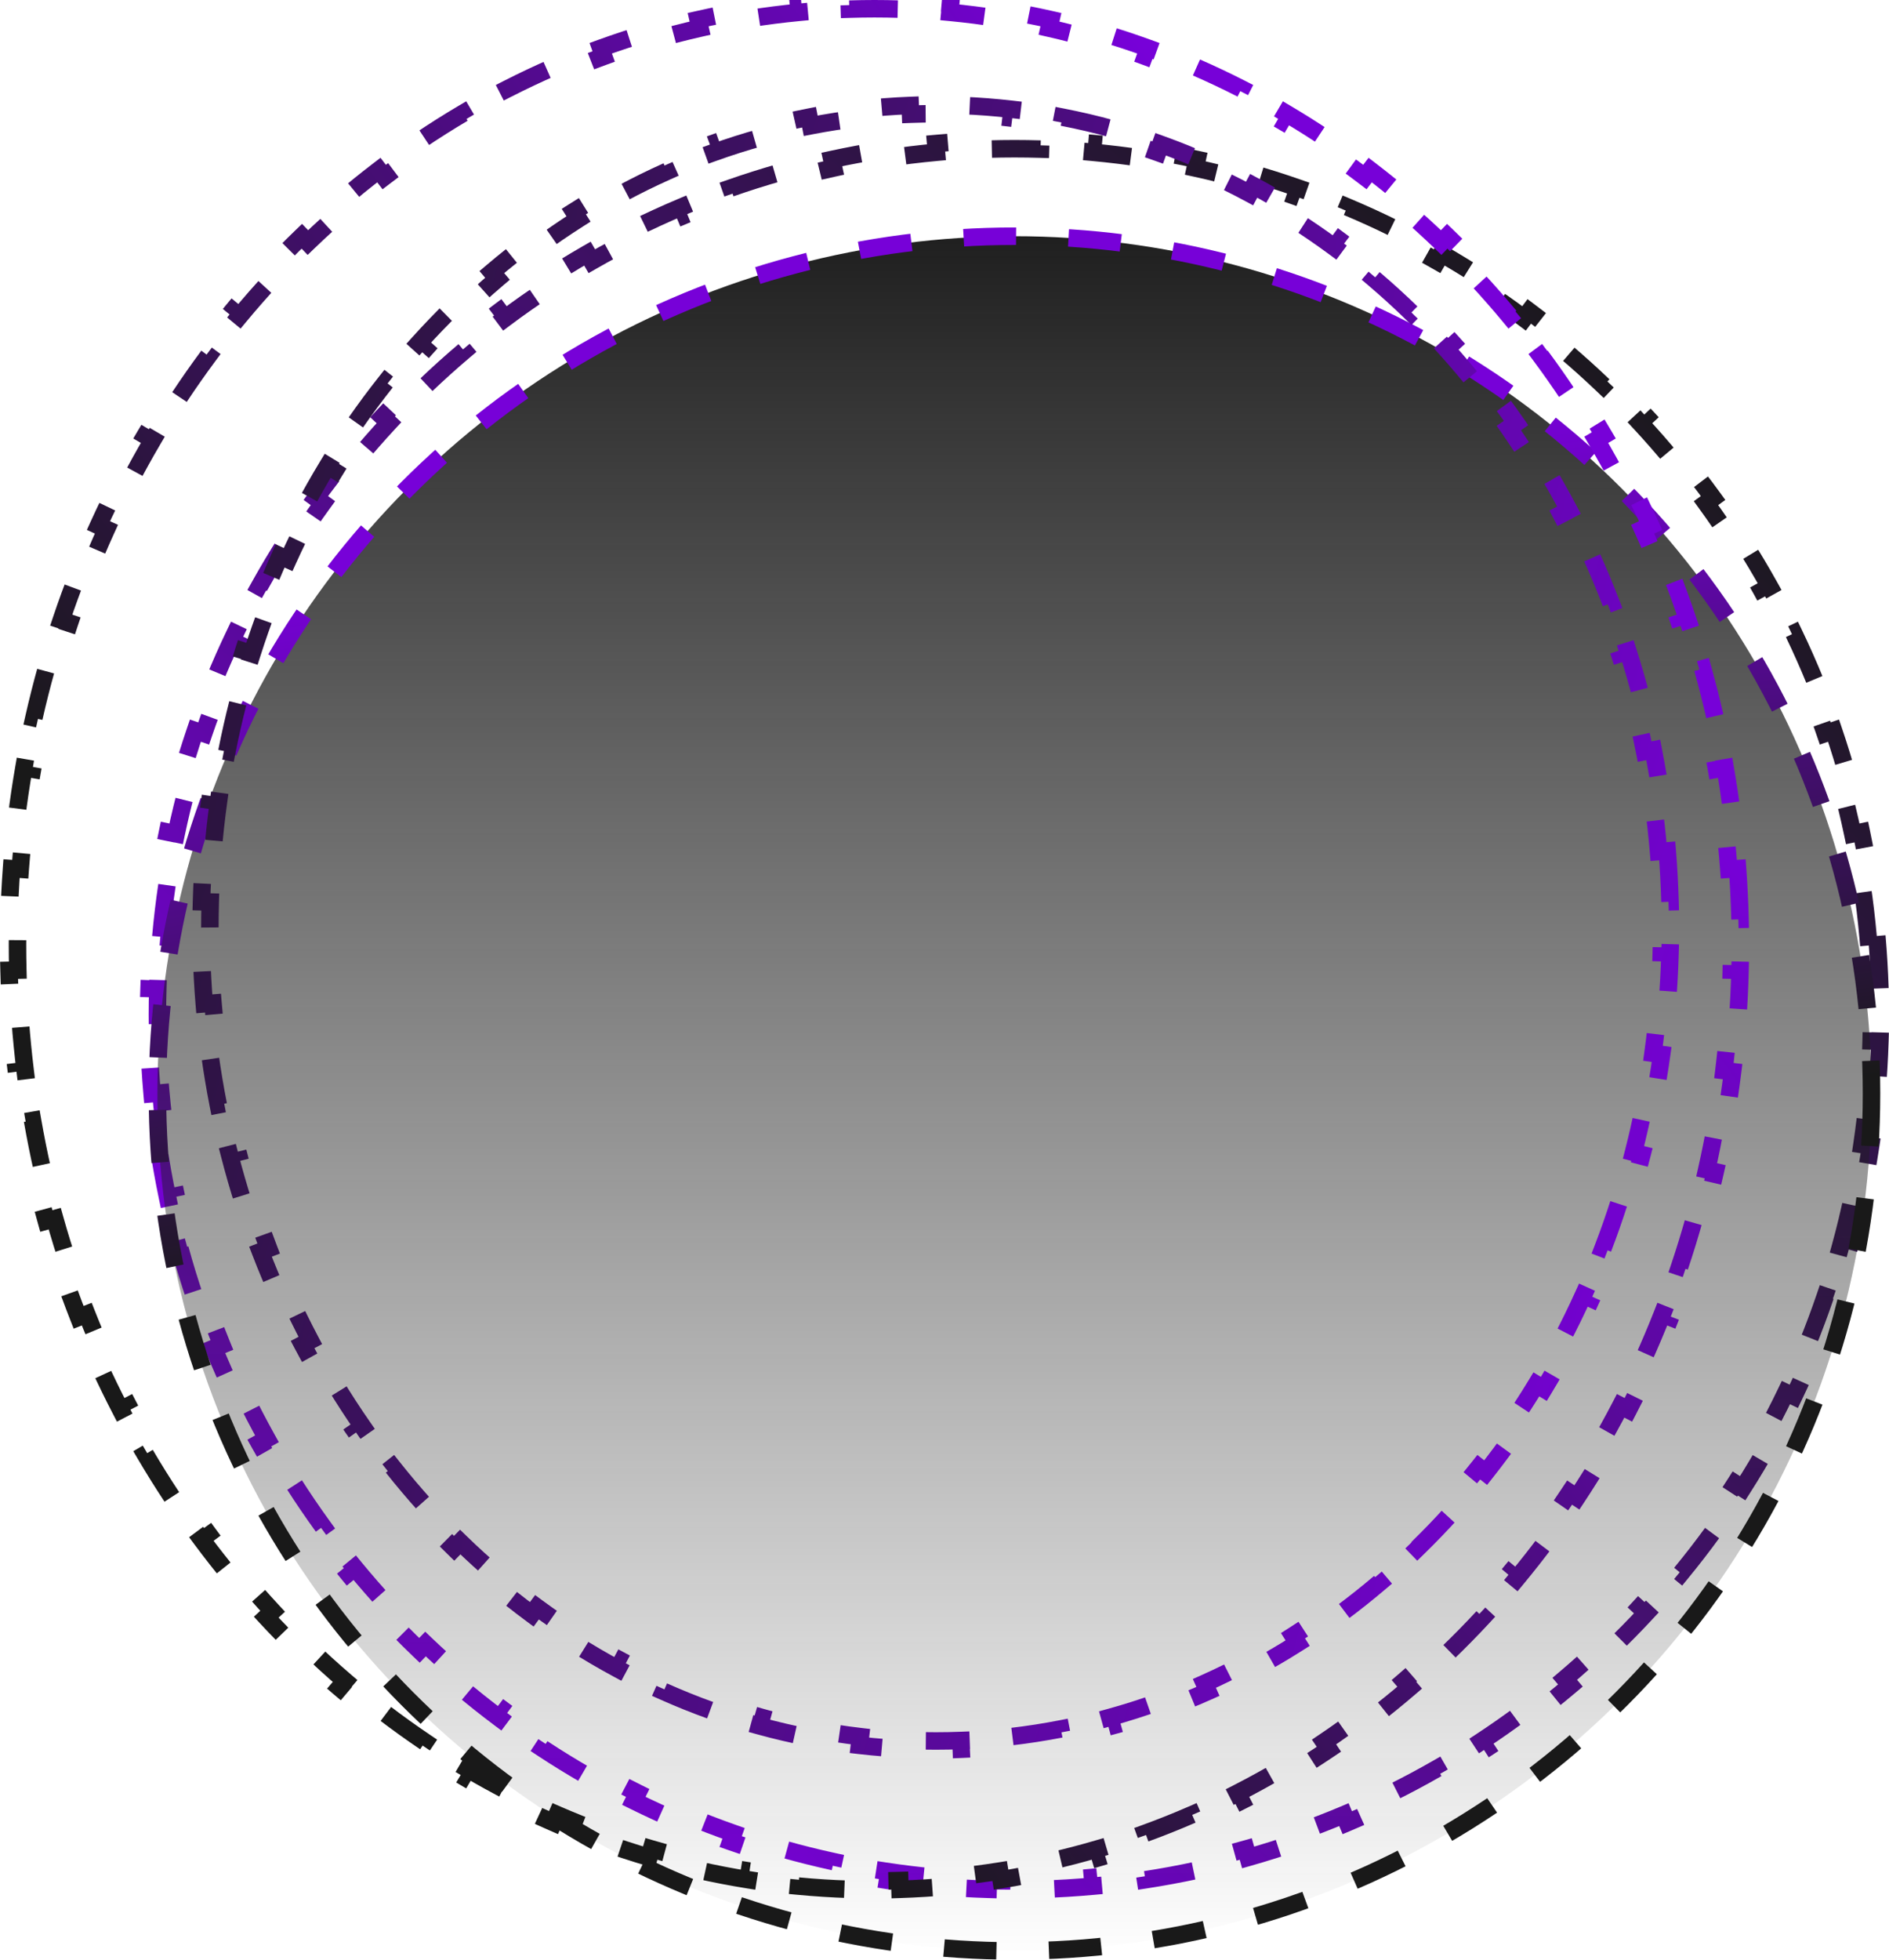
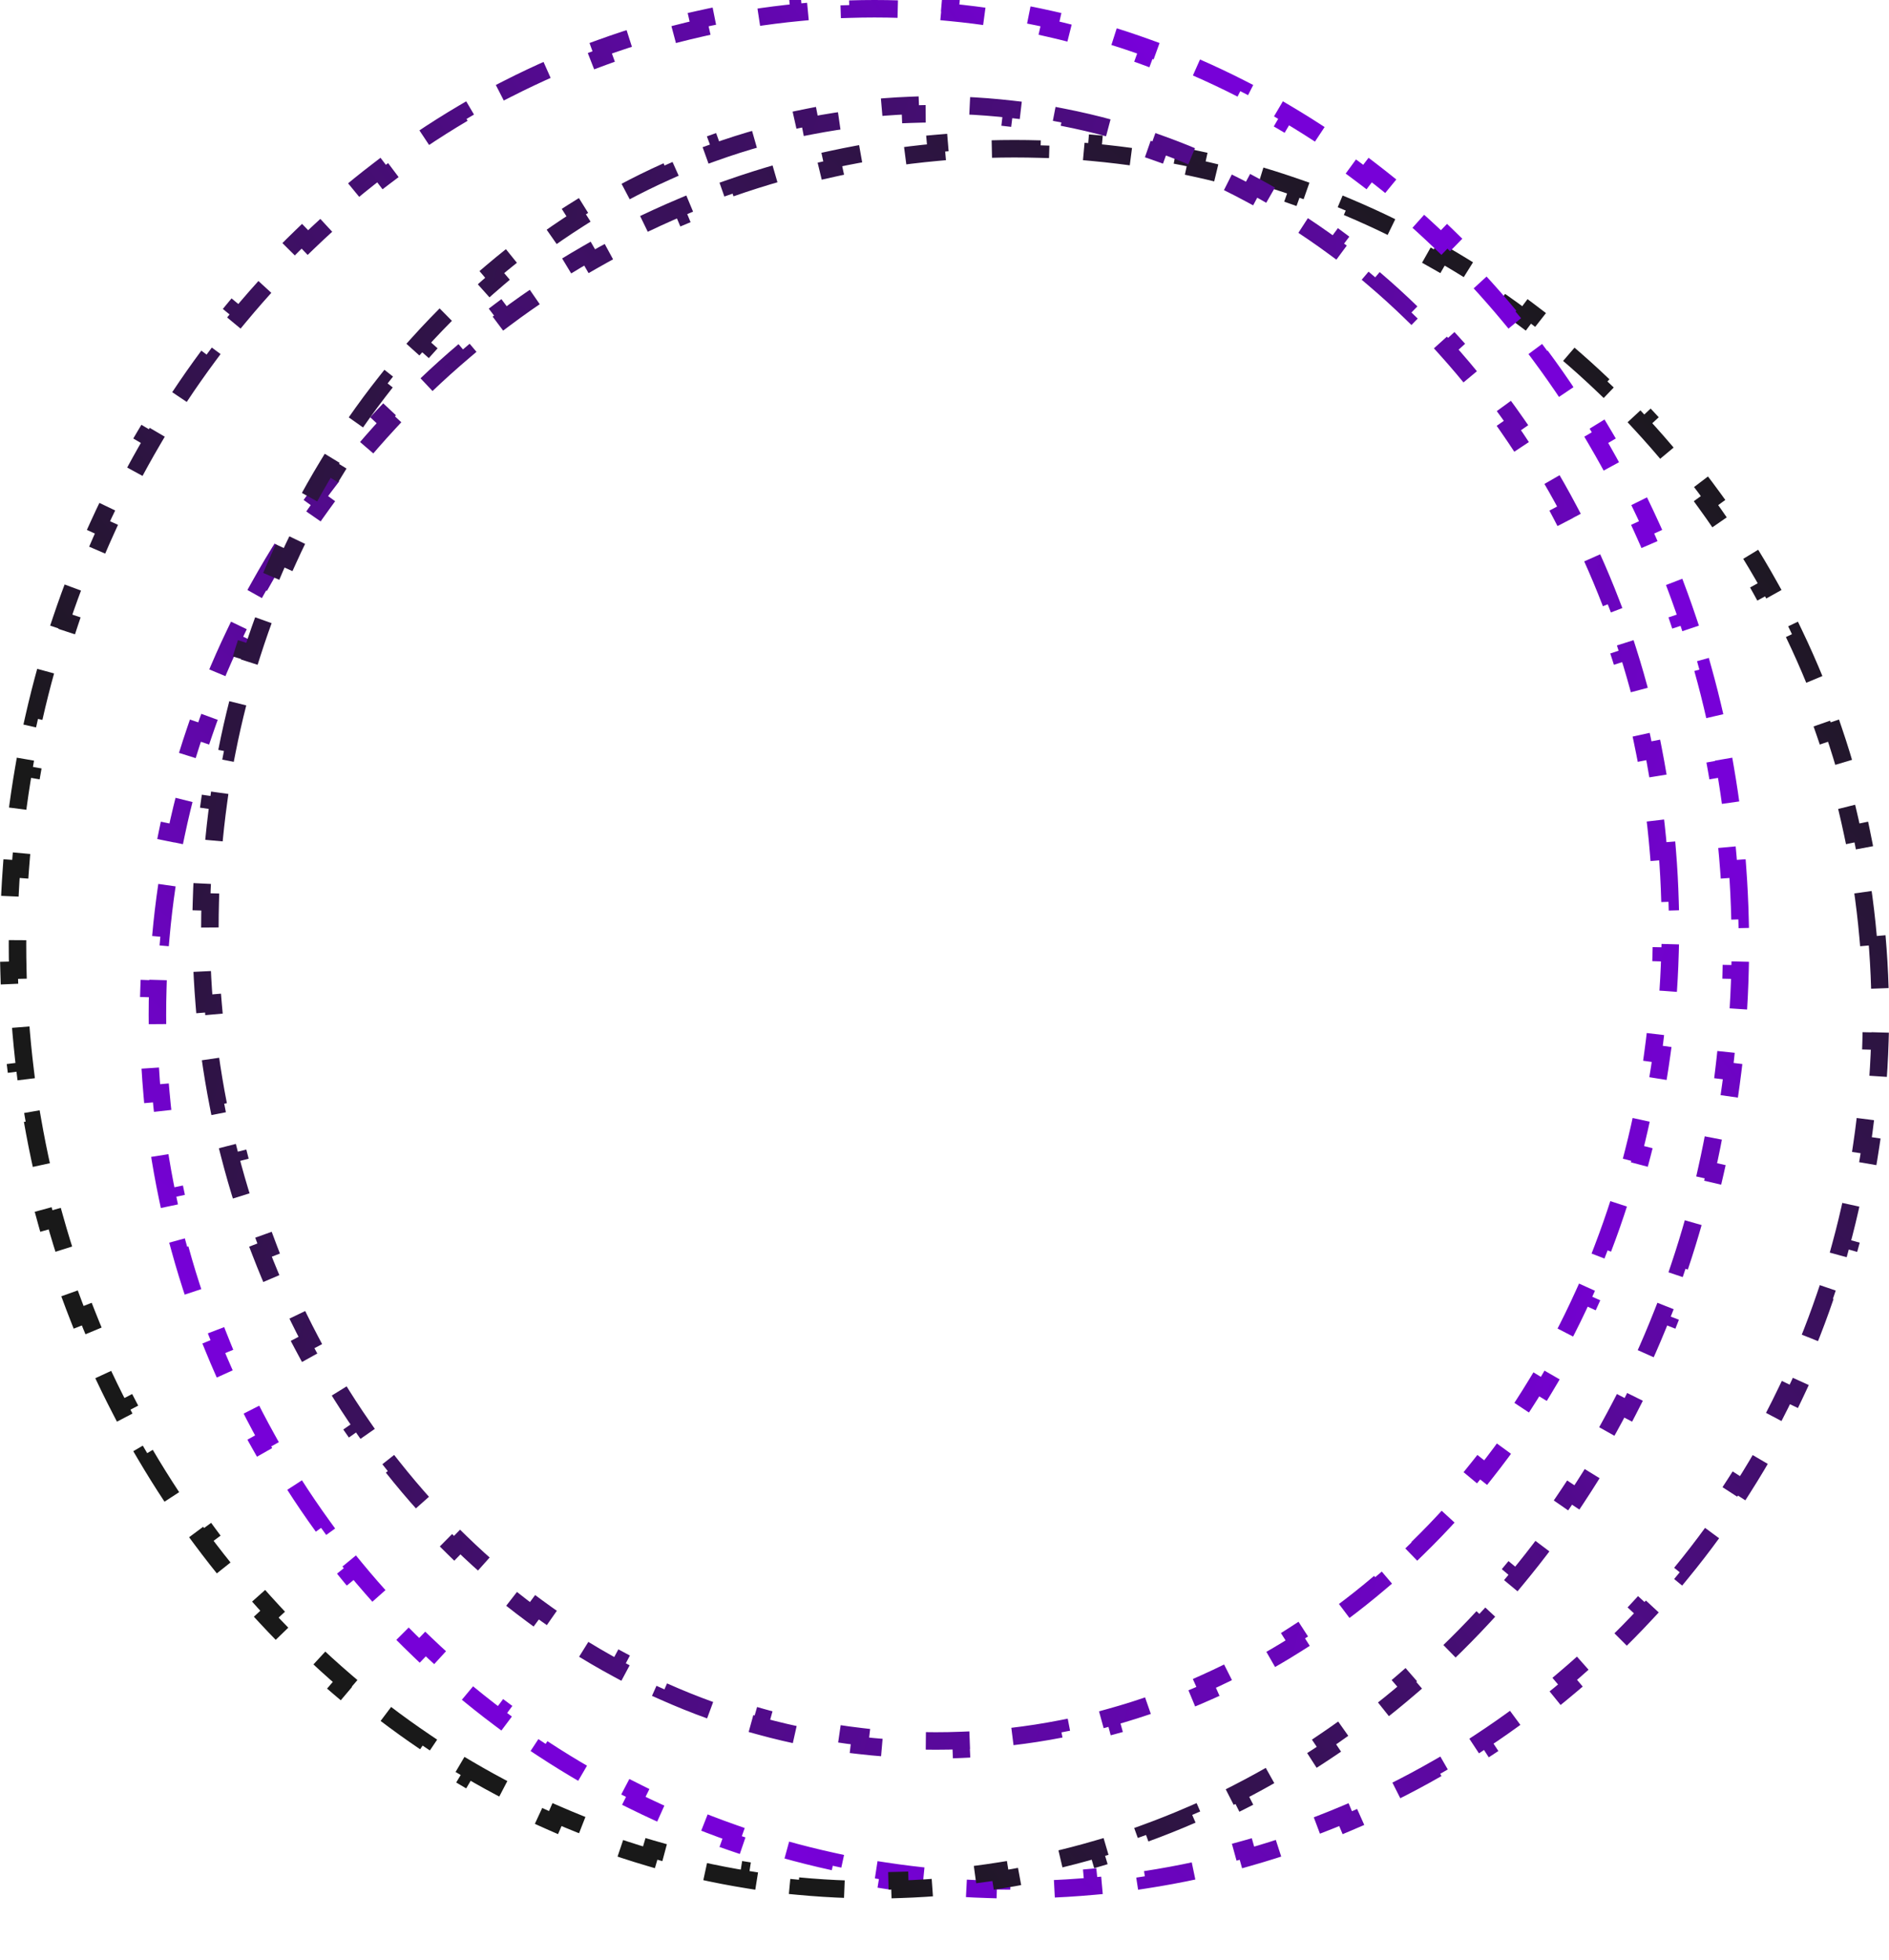
<svg xmlns="http://www.w3.org/2000/svg" width="108" height="112" viewBox="0 0 108 112" fill="none">
  <path d="M107.302 53.494C107.389 54.486 107.448 55.486 107.478 56.494L106.978 56.508C106.993 57.004 107 57.501 107 58C107 58.499 106.993 58.996 106.978 59.492L107.478 59.506C107.448 60.514 107.389 61.514 107.302 62.506L106.804 62.462C106.716 63.455 106.599 64.44 106.454 65.415L106.949 65.489C106.8 66.485 106.623 67.472 106.418 68.448L105.928 68.345C105.723 69.32 105.49 70.284 105.228 71.238L105.711 71.37C105.445 72.34 105.151 73.298 104.829 74.243L104.356 74.082C104.036 75.024 103.688 75.953 103.314 76.869L103.777 77.058C103.397 77.988 102.991 78.903 102.558 79.804L102.107 79.588C101.677 80.484 101.22 81.365 100.738 82.23L101.175 82.474C100.687 83.35 100.173 84.211 99.635 85.055L99.213 84.785C98.679 85.623 98.12 86.443 97.538 87.244L97.943 87.538C97.354 88.35 96.741 89.143 96.105 89.916L95.719 89.599C95.089 90.366 94.436 91.113 93.761 91.84L94.128 92.18C93.446 92.915 92.743 93.629 92.019 94.321L91.673 93.96C90.956 94.645 90.219 95.309 89.462 95.95L89.785 96.332C89.02 96.979 88.237 97.604 87.434 98.204L87.134 97.804C86.341 98.398 85.529 98.968 84.699 99.513L84.974 99.931C84.138 100.481 83.284 101.006 82.414 101.505L82.165 101.072C81.306 101.565 80.431 102.032 79.541 102.473L79.763 102.921C78.866 103.365 77.955 103.782 77.029 104.172L76.835 103.711C75.924 104.095 74.999 104.451 74.06 104.78L74.226 105.252C73.283 105.582 72.328 105.884 71.36 106.158L71.224 105.676C70.273 105.945 69.311 106.185 68.337 106.397L68.443 106.885C67.468 107.097 66.482 107.279 65.487 107.432L65.411 106.938C64.436 107.087 63.452 107.207 62.46 107.298L62.505 107.796C61.514 107.886 60.514 107.947 59.506 107.977L59.491 107.478C58.996 107.492 58.499 107.5 58 107.5C57.501 107.5 57.004 107.492 56.509 107.478L56.494 107.977C55.486 107.947 54.486 107.886 53.495 107.796L53.54 107.298C52.548 107.207 51.564 107.087 50.589 106.938L50.513 107.432C49.518 107.279 48.532 107.097 47.557 106.885L47.663 106.397C46.689 106.185 45.727 105.945 44.776 105.676L44.64 106.158C43.672 105.884 42.717 105.582 41.774 105.252L41.94 104.78C41.001 104.451 40.076 104.095 39.164 103.711L38.971 104.172C38.045 103.782 37.134 103.365 36.237 102.921L36.459 102.473C35.569 102.032 34.694 101.565 33.835 101.072L33.586 101.505C32.716 101.006 31.862 100.481 31.026 99.931L31.301 99.513C30.471 98.968 29.659 98.398 28.866 97.804L28.566 98.204C27.764 97.604 26.98 96.979 26.215 96.332L26.538 95.95C25.781 95.309 25.044 94.645 24.327 93.96L23.981 94.321C23.257 93.629 22.554 92.915 21.872 92.18L22.238 91.84C21.564 91.113 20.911 90.366 20.281 89.599L19.895 89.916C19.259 89.143 18.646 88.35 18.057 87.538L18.462 87.245C17.88 86.443 17.321 85.623 16.787 84.785L16.365 85.055C15.827 84.211 15.313 83.35 14.825 82.474L15.262 82.23C14.78 81.365 14.323 80.484 13.893 79.588L13.442 79.804C13.009 78.903 12.602 77.988 12.223 77.058L12.685 76.869C12.312 75.953 11.964 75.024 11.644 74.082L11.171 74.243C10.849 73.298 10.555 72.34 10.289 71.37L10.772 71.238C10.511 70.285 10.277 69.32 10.072 68.345L9.582 68.448C9.377 67.472 9.2 66.485 9.051 65.489L9.546 65.415C9.401 64.44 9.284 63.455 9.196 62.462L8.698 62.506C8.611 61.514 8.552 60.514 8.522 59.506L9.022 59.492C9.007 58.996 9 58.499 9 58C9 57.501 9.007 57.004 9.022 56.508L8.522 56.494C8.552 55.486 8.611 54.486 8.698 53.494L9.196 53.538C9.284 52.545 9.401 51.56 9.546 50.585L9.051 50.511C9.2 49.515 9.377 48.528 9.582 47.552L10.072 47.655C10.277 46.68 10.511 45.715 10.772 44.762L10.289 44.63C10.555 43.66 10.849 42.702 11.171 41.757L11.644 41.918C11.964 40.976 12.312 40.047 12.685 39.131L12.223 38.942C12.602 38.012 13.009 37.096 13.442 36.196L13.893 36.412C14.323 35.516 14.78 34.635 15.262 33.77L14.825 33.526C15.313 32.65 15.827 31.789 16.365 30.945L16.787 31.215C17.321 30.377 17.88 29.557 18.462 28.756L18.057 28.462C18.646 27.65 19.259 26.857 19.895 26.084L20.281 26.401C20.911 25.634 21.564 24.887 22.238 24.16L21.872 23.82C22.554 23.085 23.257 22.371 23.981 21.679L24.327 22.04C25.044 21.355 25.781 20.691 26.538 20.05L26.215 19.668C26.98 19.021 27.764 18.396 28.566 17.796L28.866 18.196C29.659 17.602 30.471 17.032 31.301 16.487L31.026 16.069C31.862 15.519 32.716 14.994 33.586 14.495L33.835 14.928C34.694 14.435 35.569 13.968 36.459 13.527L36.237 13.079C37.134 12.635 38.045 12.218 38.971 11.828L39.164 12.289C40.076 11.905 41.001 11.549 41.94 11.22L41.774 10.748C42.717 10.418 43.672 10.116 44.64 9.842L44.776 10.323C45.727 10.055 46.689 9.815 47.663 9.603L47.557 9.115C48.532 8.903 49.518 8.721 50.513 8.568L50.589 9.062C51.564 8.913 52.548 8.793 53.54 8.702L53.495 8.204C54.486 8.114 55.486 8.053 56.494 8.023L56.509 8.522C57.004 8.508 57.501 8.5 58 8.5C58.499 8.5 58.996 8.508 59.491 8.522L59.506 8.023C60.514 8.053 61.514 8.114 62.505 8.204L62.46 8.702C63.452 8.793 64.436 8.913 65.411 9.062L65.487 8.568C66.482 8.721 67.468 8.903 68.443 9.115L68.337 9.603C69.311 9.815 70.273 10.055 71.224 10.323L71.36 9.842C72.328 10.116 73.283 10.418 74.226 10.748L74.06 11.22C74.999 11.549 75.924 11.905 76.835 12.289L77.029 11.828C77.955 12.218 78.866 12.635 79.763 13.079L79.541 13.527C80.431 13.968 81.306 14.435 82.165 14.928L82.414 14.495C83.284 14.994 84.138 15.519 84.974 16.069L84.699 16.487C85.529 17.032 86.341 17.602 87.134 18.196L87.434 17.796C88.236 18.396 89.02 19.021 89.785 19.668L89.462 20.05C90.219 20.691 90.956 21.355 91.673 22.04L92.019 21.679C92.743 22.371 93.446 23.085 94.128 23.82L93.761 24.16C94.436 24.887 95.089 25.634 95.719 26.401L96.105 26.084C96.741 26.857 97.354 27.65 97.943 28.462L97.538 28.756C98.12 29.557 98.679 30.377 99.213 31.215L99.635 30.945C100.173 31.789 100.687 32.65 101.175 33.526L100.738 33.77C101.22 34.635 101.677 35.516 102.107 36.412L102.558 36.196C102.991 37.096 103.397 38.012 103.777 38.942L103.314 39.131C103.688 40.047 104.036 40.976 104.356 41.918L104.829 41.757C105.151 42.702 105.445 43.66 105.711 44.63L105.228 44.762C105.49 45.715 105.723 46.68 105.928 47.655L106.418 47.552C106.623 48.528 106.8 49.515 106.949 50.511L106.454 50.585C106.599 51.56 106.716 52.545 106.804 53.538L107.302 53.494Z" stroke="url(#paint0_linear_295_1542)" stroke-dasharray="3 3" />
-   <circle cx="58" cy="62.5" r="49" fill="url(#paint1_linear_295_1542)" stroke="url(#paint2_linear_295_1542)" stroke-dasharray="3 3" />
  <path d="M95.321 48.63C95.4 49.592 95.453 50.562 95.48 51.539L94.98 51.553C94.993 52.033 95 52.516 95 53C95 53.484 94.993 53.967 94.98 54.447L95.48 54.461C95.453 55.438 95.4 56.408 95.321 57.37L94.823 57.329C94.743 58.294 94.637 59.25 94.506 60.197L95.001 60.266C94.867 61.234 94.706 62.194 94.52 63.142L94.029 63.046C93.842 63.995 93.63 64.934 93.392 65.861L93.876 65.985C93.634 66.931 93.366 67.865 93.072 68.786L92.596 68.634C92.302 69.555 91.984 70.463 91.641 71.356L92.108 71.536C91.757 72.448 91.382 73.345 90.983 74.226L90.528 74.02C90.129 74.9 89.706 75.764 89.26 76.611L89.702 76.844C89.247 77.707 88.768 78.552 88.266 79.379L87.839 79.119C87.337 79.945 86.813 80.752 86.266 81.538L86.677 81.824C86.12 82.625 85.541 83.406 84.94 84.164L84.548 83.854C83.949 84.61 83.329 85.344 82.688 86.055L83.059 86.389C82.406 87.114 81.731 87.814 81.037 88.49L80.688 88.131C79.997 88.803 79.287 89.449 78.557 90.069L78.881 90.45C78.139 91.081 77.377 91.685 76.597 92.261L76.3 91.859C75.526 92.43 74.734 92.973 73.925 93.487L74.193 93.909C73.372 94.43 72.533 94.922 71.678 95.382L71.442 94.941C70.596 95.396 69.735 95.82 68.859 96.211L69.063 96.668C68.176 97.064 67.275 97.427 66.359 97.756L66.19 97.286C65.29 97.609 64.375 97.9 63.449 98.155L63.582 98.637C62.648 98.895 61.702 99.117 60.745 99.303L60.65 98.812C59.712 98.995 58.764 99.142 57.806 99.253L57.864 99.749C56.905 99.86 55.937 99.935 54.96 99.972L54.941 99.472C54.462 99.491 53.982 99.5 53.5 99.5C53.018 99.5 52.537 99.491 52.059 99.472L52.04 99.972C51.063 99.935 50.095 99.86 49.136 99.749L49.194 99.253C48.236 99.142 47.288 98.995 46.35 98.812L46.255 99.303C45.298 99.117 44.352 98.895 43.418 98.637L43.551 98.155C42.625 97.9 41.711 97.609 40.81 97.285L40.641 97.756C39.725 97.427 38.824 97.064 37.937 96.668L38.141 96.211C37.265 95.82 36.404 95.396 35.558 94.941L35.322 95.382C34.467 94.922 33.628 94.43 32.807 93.909L33.075 93.487C32.266 92.973 31.474 92.43 30.7 91.859L30.403 92.261C29.623 91.685 28.861 91.081 28.119 90.45L28.443 90.069C27.713 89.449 27.003 88.803 26.312 88.131L25.963 88.49C25.269 87.814 24.594 87.114 23.941 86.389L24.312 86.055C23.671 85.344 23.051 84.61 22.452 83.854L22.06 84.164C21.459 83.406 20.88 82.625 20.323 81.824L20.734 81.538C20.187 80.752 19.663 79.945 19.161 79.119L18.734 79.379C18.232 78.552 17.753 77.707 17.298 76.844L17.741 76.61C17.294 75.764 16.871 74.9 16.472 74.02L16.017 74.226C15.618 73.345 15.243 72.448 14.892 71.536L15.359 71.356C15.016 70.463 14.698 69.555 14.404 68.634L13.928 68.786C13.634 67.865 13.366 66.931 13.123 65.985L13.608 65.861C13.37 64.934 13.158 63.995 12.971 63.046L12.48 63.142C12.294 62.194 12.133 61.234 11.999 60.266L12.494 60.197C12.363 59.25 12.257 58.294 12.177 57.329L11.679 57.37C11.6 56.408 11.547 55.438 11.52 54.461L12.02 54.447C12.007 53.967 12 53.484 12 53C12 52.516 12.007 52.033 12.02 51.553L11.52 51.539C11.547 50.562 11.6 49.592 11.679 48.63L12.177 48.671C12.257 47.706 12.363 46.75 12.494 45.803L11.999 45.734C12.133 44.766 12.294 43.806 12.48 42.858L12.971 42.954C13.158 42.005 13.37 41.066 13.608 40.139L13.123 40.015C13.366 39.069 13.634 38.135 13.928 37.214L14.404 37.366C14.698 36.445 15.016 35.537 15.359 34.644L14.893 34.464C15.243 33.552 15.618 32.655 16.017 31.774L16.472 31.98C16.871 31.1 17.294 30.236 17.741 29.39L17.298 29.156C17.753 28.293 18.232 27.448 18.734 26.621L19.161 26.881C19.663 26.055 20.187 25.248 20.734 24.462L20.323 24.176C20.88 23.375 21.459 22.595 22.06 21.836L22.452 22.146C23.051 21.39 23.671 20.656 24.312 19.945L23.941 19.611C24.594 18.886 25.269 18.186 25.963 17.511L26.312 17.869C27.003 17.197 27.713 16.551 28.443 15.931L28.119 15.55C28.861 14.919 29.623 14.315 30.403 13.739L30.7 14.141C31.474 13.57 32.266 13.027 33.075 12.513L32.807 12.091C33.628 11.57 34.467 11.078 35.322 10.618L35.558 11.059C36.404 10.604 37.265 10.18 38.141 9.789L37.937 9.332C38.824 8.936 39.725 8.573 40.641 8.244L40.81 8.714C41.711 8.391 42.625 8.1 43.551 7.845L43.418 7.363C44.352 7.105 45.298 6.883 46.255 6.697L46.35 7.187C47.288 7.005 48.236 6.858 49.194 6.747L49.136 6.251C50.095 6.14 51.063 6.065 52.04 6.028L52.059 6.527C52.538 6.509 53.018 6.5 53.5 6.5C53.982 6.5 54.463 6.509 54.941 6.527L54.96 6.028C55.937 6.065 56.905 6.14 57.864 6.251L57.806 6.747C58.764 6.858 59.712 7.005 60.65 7.188L60.745 6.697C61.702 6.883 62.648 7.105 63.582 7.363L63.449 7.845C64.375 8.1 65.29 8.391 66.19 8.714L66.359 8.244C67.275 8.573 68.176 8.936 69.063 9.332L68.859 9.789C69.735 10.18 70.596 10.604 71.442 11.059L71.678 10.618C72.533 11.078 73.372 11.57 74.193 12.091L73.925 12.513C74.734 13.027 75.526 13.57 76.3 14.141L76.597 13.739C77.377 14.315 78.139 14.919 78.881 15.55L78.557 15.931C79.287 16.551 79.997 17.197 80.688 17.869L81.037 17.511C81.731 18.186 82.406 18.886 83.059 19.611L82.688 19.945C83.329 20.656 83.949 21.39 84.548 22.146L84.94 21.836C85.541 22.595 86.12 23.375 86.677 24.176L86.266 24.462C86.813 25.248 87.337 26.055 87.839 26.881L88.266 26.621C88.768 27.448 89.247 28.293 89.702 29.156L89.26 29.39C89.706 30.236 90.129 31.1 90.528 31.98L90.983 31.774C91.382 32.655 91.757 33.552 92.108 34.464L91.641 34.644C91.984 35.537 92.302 36.445 92.596 37.366L93.072 37.214C93.366 38.135 93.634 39.069 93.876 40.015L93.392 40.139C93.63 41.066 93.842 42.005 94.029 42.954L94.52 42.858C94.706 43.806 94.867 44.766 95.001 45.734L94.506 45.803C94.637 46.75 94.743 47.706 94.823 48.671L95.321 48.63Z" stroke="url(#paint3_linear_295_1542)" stroke-dasharray="3 3" />
  <path d="M99.341 49.643C99.412 50.603 99.459 51.57 99.482 52.544L98.983 52.556C98.994 53.036 99 53.517 99 54C99 54.483 98.994 54.964 98.983 55.444L99.482 55.456C99.459 56.43 99.412 57.397 99.341 58.357L98.843 58.321C98.772 59.283 98.678 60.239 98.562 61.186L99.058 61.247C98.939 62.213 98.797 63.171 98.632 64.12L98.139 64.034C97.974 64.985 97.786 65.926 97.576 66.858L98.063 66.968C97.849 67.916 97.612 68.855 97.352 69.783L96.871 69.648C96.611 70.576 96.329 71.494 96.025 72.4L96.499 72.559C96.19 73.481 95.858 74.391 95.505 75.289L95.04 75.105C94.687 76.002 94.312 76.886 93.916 77.757L94.371 77.963C93.969 78.848 93.545 79.719 93.1 80.576L92.657 80.345C92.213 81.2 91.748 82.04 91.264 82.864L91.695 83.117C91.202 83.955 90.689 84.776 90.157 85.581L89.74 85.305C89.209 86.107 88.658 86.893 88.088 87.661L88.489 87.959C87.911 88.738 87.312 89.5 86.696 90.242L86.311 89.923C85.697 90.663 85.064 91.384 84.413 92.085L84.779 92.425C84.119 93.137 83.44 93.828 82.744 94.498L82.397 94.138C81.705 94.805 80.996 95.45 80.27 96.073L80.596 96.453C79.86 97.085 79.107 97.694 78.339 98.281L78.035 97.883C77.272 98.465 76.494 99.024 75.7 99.559L75.979 99.974C75.176 100.515 74.357 101.033 73.523 101.525L73.269 101.094C72.444 101.581 71.604 102.043 70.751 102.479L70.979 102.925C70.117 103.365 69.242 103.779 68.353 104.166L68.154 103.708C67.276 104.09 66.387 104.446 65.486 104.773L65.656 105.243C64.748 105.573 63.828 105.876 62.897 106.149L62.756 105.669C61.839 105.938 60.912 106.179 59.975 106.391L60.085 106.878C59.144 107.091 58.193 107.274 57.233 107.428L57.154 106.934C56.214 107.084 55.264 107.205 54.306 107.296L54.353 107.794C53.395 107.885 52.429 107.946 51.456 107.977L51.44 107.477C50.962 107.492 50.482 107.5 50 107.5C49.518 107.5 49.038 107.492 48.56 107.477L48.544 107.977C47.571 107.946 46.605 107.885 45.647 107.794L45.694 107.296C44.736 107.205 43.786 107.084 42.846 106.934L42.767 107.428C41.807 107.274 40.856 107.091 39.915 106.878L40.025 106.391C39.088 106.179 38.161 105.938 37.244 105.669L37.103 106.149C36.172 105.876 35.252 105.573 34.344 105.243L34.514 104.773C33.613 104.446 32.724 104.09 31.846 103.708L31.646 104.166C30.758 103.779 29.883 103.365 29.021 102.925L29.249 102.479C28.396 102.043 27.556 101.581 26.731 101.094L26.477 101.525C25.643 101.033 24.824 100.515 24.021 99.974L24.3 99.559C23.506 99.024 22.728 98.465 21.965 97.883L21.661 98.281C20.893 97.694 20.14 97.085 19.404 96.453L19.73 96.073C19.004 95.45 18.295 94.805 17.603 94.138L17.256 94.498C16.56 93.828 15.881 93.137 15.221 92.425L15.587 92.085C14.936 91.384 14.303 90.663 13.689 89.923L13.304 90.242C12.688 89.5 12.089 88.738 11.511 87.959L11.912 87.661C11.342 86.893 10.791 86.107 10.26 85.305L9.843 85.581C9.311 84.776 8.798 83.955 8.305 83.117L8.736 82.864C8.252 82.04 7.787 81.2 7.343 80.345L6.9 80.576C6.455 79.719 6.031 78.848 5.629 77.963L6.084 77.757C5.688 76.886 5.313 76.002 4.96 75.105L4.495 75.288C4.142 74.391 3.81 73.481 3.501 72.559L3.975 72.4C3.671 71.494 3.389 70.576 3.129 69.648L2.648 69.783C2.388 68.855 2.151 67.916 1.937 66.968L2.424 66.858C2.214 65.926 2.026 64.985 1.86 64.034L1.368 64.12C1.203 63.171 1.061 62.213 0.942 61.247L1.438 61.186C1.322 60.239 1.228 59.283 1.157 58.321L0.659 58.357C0.589 57.397 0.541 56.43 0.518 55.456L1.018 55.444C1.006 54.964 1 54.483 1 54C1 53.517 1.006 53.036 1.018 52.556L0.518 52.544C0.541 51.57 0.589 50.603 0.659 49.643L1.157 49.679C1.228 48.717 1.322 47.761 1.438 46.814L0.942 46.753C1.061 45.787 1.203 44.829 1.368 43.88L1.86 43.965C2.026 43.015 2.214 42.074 2.424 41.142L1.937 41.032C2.151 40.084 2.388 39.145 2.648 38.217L3.129 38.352C3.389 37.424 3.671 36.506 3.975 35.6L3.501 35.441C3.81 34.519 4.142 33.609 4.495 32.711L4.96 32.895C5.313 31.998 5.688 31.114 6.084 30.244L5.629 30.037C6.031 29.152 6.455 28.281 6.9 27.424L7.343 27.655C7.787 26.8 8.252 25.96 8.736 25.136L8.305 24.883C8.798 24.045 9.311 23.224 9.843 22.419L10.26 22.695C10.791 21.893 11.342 21.107 11.912 20.339L11.511 20.041C12.089 19.262 12.688 18.5 13.304 17.758L13.689 18.077C14.303 17.337 14.936 16.616 15.587 15.915L15.221 15.575C15.881 14.863 16.56 14.172 17.256 13.502L17.603 13.862C18.295 13.195 19.004 12.55 19.73 11.927L19.404 11.547C20.14 10.915 20.893 10.306 21.661 9.719L21.965 10.117C22.728 9.535 23.506 8.976 24.3 8.441L24.021 8.026C24.824 7.485 25.643 6.967 26.477 6.475L26.731 6.906C27.556 6.419 28.396 5.957 29.249 5.521L29.021 5.075C29.883 4.635 30.758 4.221 31.646 3.834L31.846 4.292C32.724 3.91 33.613 3.554 34.514 3.227L34.344 2.757C35.252 2.427 36.172 2.124 37.103 1.851L37.244 2.331C38.161 2.062 39.088 1.821 40.025 1.609L39.915 1.122C40.856 0.909 41.807 0.726 42.767 0.572L42.846 1.066C43.786 0.916 44.736 0.795 45.694 0.704L45.647 0.206C46.605 0.115 47.571 0.054 48.544 0.023L48.56 0.523C49.038 0.508 49.518 0.5 50 0.5C50.482 0.5 50.962 0.508 51.44 0.523L51.456 0.023C52.429 0.054 53.395 0.115 54.353 0.206L54.306 0.704C55.264 0.795 56.214 0.916 57.154 1.066L57.233 0.572C58.193 0.726 59.144 0.909 60.085 1.122L59.975 1.609C60.912 1.821 61.839 2.062 62.756 2.331L62.897 1.851C63.828 2.124 64.748 2.427 65.656 2.757L65.486 3.227C66.387 3.554 67.276 3.91 68.154 4.292L68.353 3.834C69.242 4.221 70.117 4.635 70.979 5.075L70.751 5.521C71.604 5.957 72.444 6.419 73.269 6.906L73.523 6.475C74.357 6.967 75.176 7.485 75.979 8.026L75.7 8.441C76.494 8.976 77.272 9.535 78.035 10.117L78.339 9.719C79.107 10.306 79.86 10.915 80.596 11.547L80.27 11.927C80.996 12.55 81.705 13.196 82.397 13.862L82.744 13.502C83.44 14.172 84.119 14.863 84.779 15.575L84.413 15.915C85.064 16.616 85.697 17.337 86.311 18.077L86.696 17.758C87.312 18.5 87.911 19.262 88.489 20.041L88.088 20.339C88.658 21.107 89.209 21.893 89.74 22.695L90.157 22.419C90.689 23.224 91.202 24.045 91.695 24.883L91.264 25.136C91.748 25.96 92.213 26.8 92.657 27.655L93.1 27.424C93.545 28.281 93.969 29.152 94.371 30.037L93.916 30.244C94.312 31.114 94.687 31.998 95.04 32.895L95.505 32.712C95.858 33.609 96.19 34.519 96.499 35.441L96.025 35.6C96.329 36.506 96.611 37.424 96.871 38.352L97.352 38.217C97.612 39.145 97.849 40.084 98.063 41.032L97.576 41.142C97.786 42.074 97.974 43.015 98.139 43.965L98.632 43.88C98.797 44.829 98.939 45.787 99.058 46.753L98.562 46.814C98.678 47.761 98.772 48.717 98.843 49.679L99.341 49.643Z" stroke="url(#paint4_linear_295_1542)" stroke-dasharray="3 3" />
  <defs>
    <linearGradient id="paint0_linear_295_1542" x1="24.5" y1="86.5" x2="90" y2="15.5" gradientUnits="userSpaceOnUse">
      <stop stop-color="#7701D8" />
      <stop offset="1" stop-color="#191919" />
    </linearGradient>
    <linearGradient id="paint1_linear_295_1542" x1="58" y1="13" x2="58" y2="112" gradientUnits="userSpaceOnUse">
      <stop stop-color="#1E1E1E" />
      <stop offset="1" stop-color="#1E1E1E" stop-opacity="0" />
    </linearGradient>
    <linearGradient id="paint2_linear_295_1542" x1="62.331" y1="26.701" x2="68.165" y2="67.096" gradientUnits="userSpaceOnUse">
      <stop stop-color="#7701D8" />
      <stop offset="1" stop-color="#191919" />
    </linearGradient>
    <linearGradient id="paint3_linear_295_1542" x1="103.5" y1="50" x2="-4.5" y2="21.5" gradientUnits="userSpaceOnUse">
      <stop stop-color="#7701D8" />
      <stop offset="1" stop-color="#191919" />
    </linearGradient>
    <linearGradient id="paint4_linear_295_1542" x1="89" y1="34.5" x2="28" y2="79.5" gradientUnits="userSpaceOnUse">
      <stop stop-color="#7701D8" />
      <stop offset="1" stop-color="#191919" />
    </linearGradient>
  </defs>
</svg>